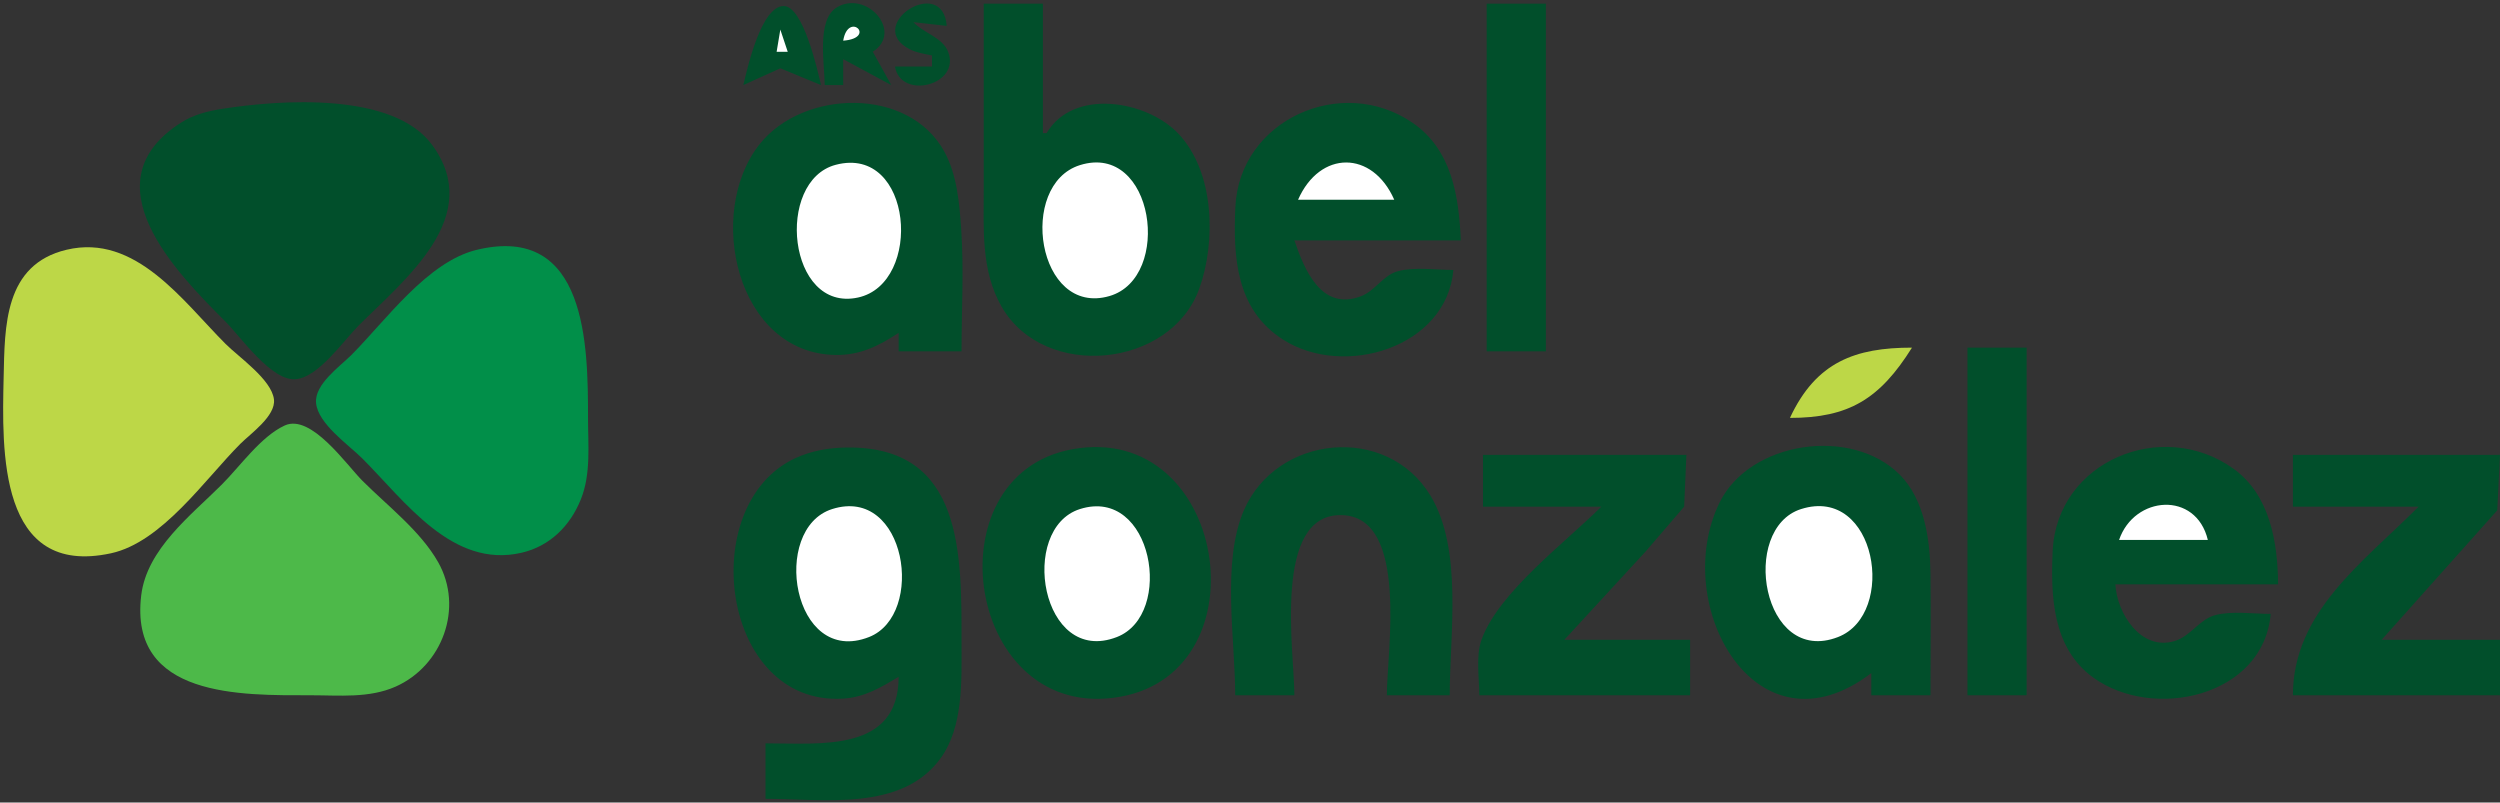
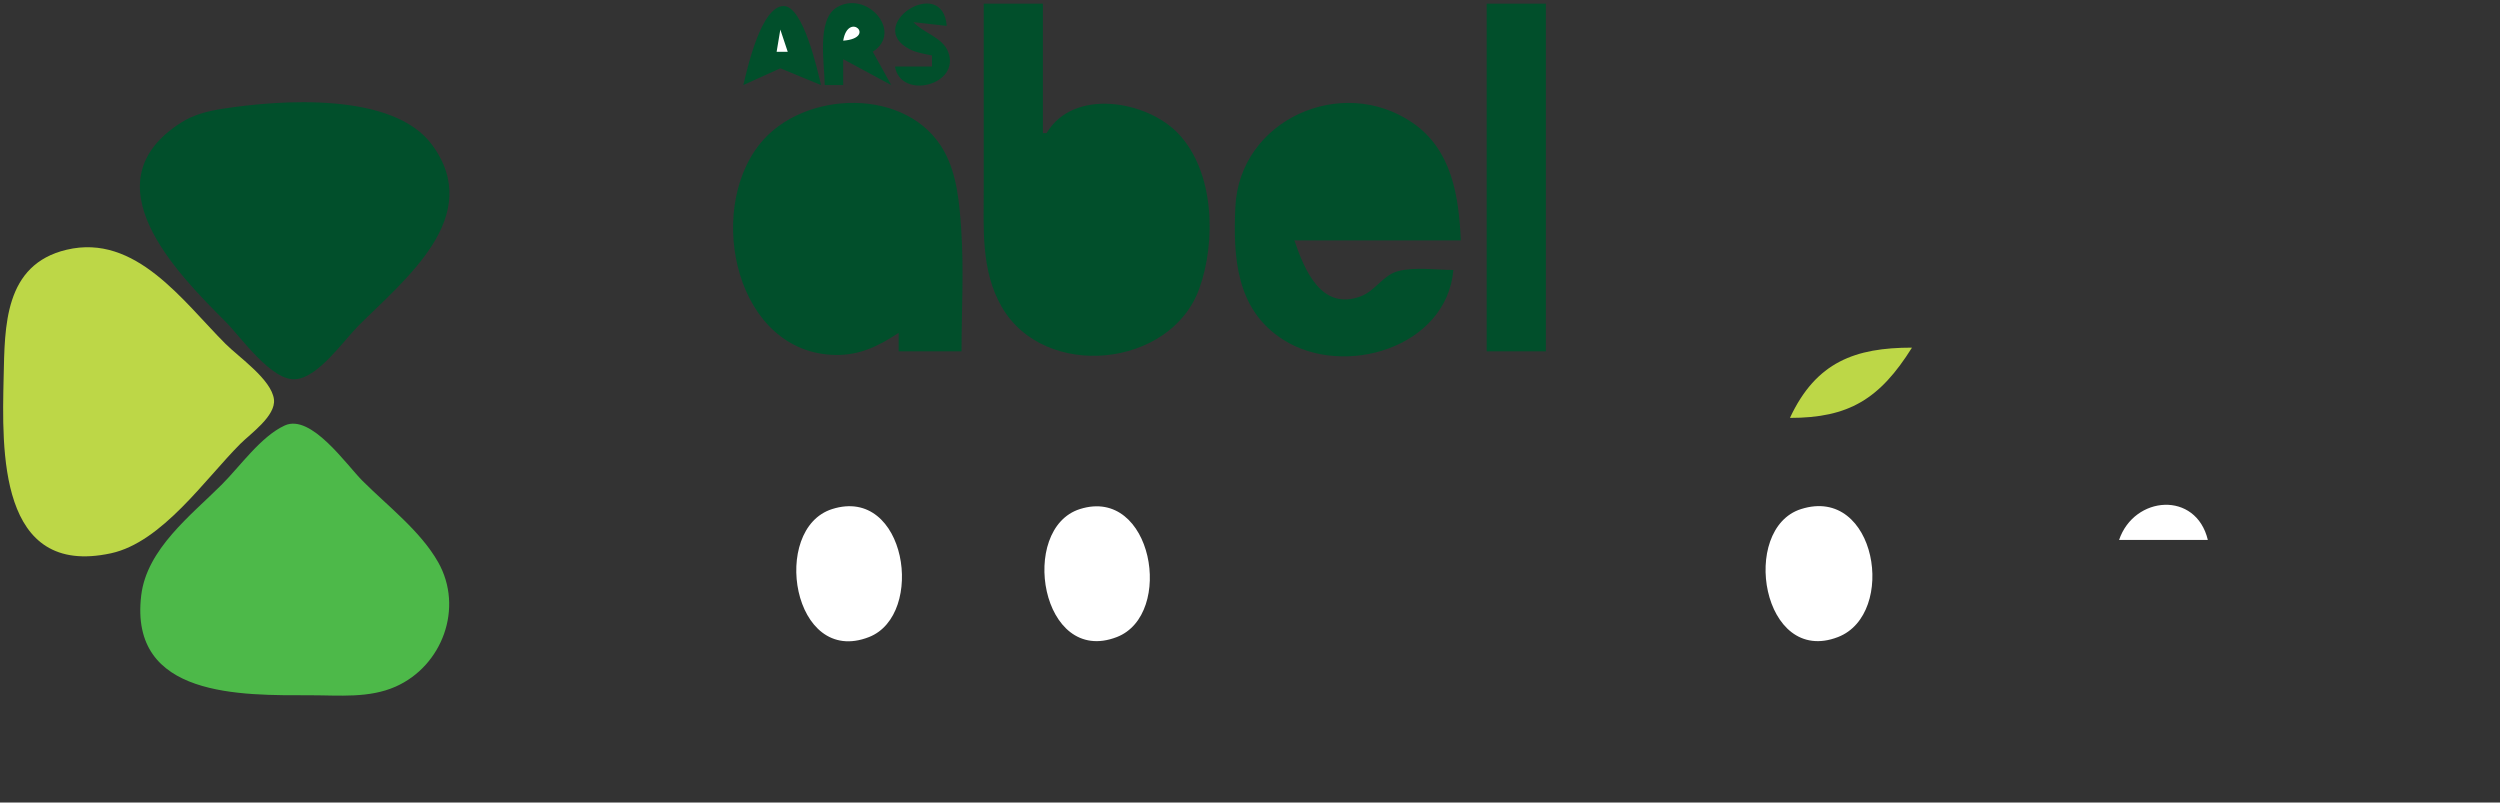
<svg xmlns="http://www.w3.org/2000/svg" width="676px" height="217px" viewBox="0 0 676 217" version="1.1">
  <rect x="0" y="0" width="676" height="217" fill="#333333" stroke="none" />
  <title>logo-ars-abel-gonzales</title>
  <g id="Page-1" stroke="none" stroke-width="1" fill="none" fill-rule="evenodd">
    <g id="logo-ars-abel-gonzales" transform="translate(0.85, 0.842)" fill-rule="nonzero">
      <path d="M200.15,22.158 L210.161,17.624 L221.15,22.158 C220.183,17.979 216.308,0.794 211.06,0.794 C204.98,0.794 201.255,17.495 200.15,22.158 M222.15,22.158 L227.15,22.158 L227.15,15.158 L240.15,22.158 L235.15,13.158 C243.57,7.7 233.382,-3.692 225.378,1.186 C219.864,4.547 222.15,16.67 222.15,22.158 M251.15,14.158 L251.15,17.158 L241.15,17.158 C242.666,26.244 258.96,22.234 255.542,13.213 C254.04,9.249 248.881,8.128 246.15,5.158 L255.15,6.158 C254.028,-7.912 232.487,6.103 245.204,12.506 C247.035,13.428 249.167,13.742 251.15,14.158 M265.15,0.158 L265.15,50.158 C265.15,61.059 264.366,72.36 270.03,82.157 C281.568,102.115 315.751,98.671 323.45,77.158 C327.997,64.453 327.574,45.697 317.821,35.344 C309.334,26.334 289.398,22.866 282.15,35.158 L281.15,35.158 L281.15,0.158 L265.15,0.158 M401.15,0.158 L401.15,94.158 L417.15,94.158 L417.15,0.158 L401.15,0.158 Z" id="Shape" fill="#014F2B" />
      <path d="M227.15,10.158 C236.372,9.44 228.509,2.014 227.15,10.158 M210.15,7.158 L209.15,13.158 L212.15,13.158 L210.15,7.158 Z" id="Shape" fill="#FFFFFF" />
      <path d="M242.15,89.158 L242.15,94.158 L259.15,94.158 C259.15,83.226 259.807,72.064 259.06,61.158 C258.577,54.105 257.947,46.466 254.501,40.158 C244.856,22.502 216.298,23.342 204.54,38.162 C189.812,56.728 198.317,94.801 225.15,95.139 C231.725,95.222 236.773,92.701 242.15,89.158 M392.15,72.158 C387.449,72.158 381.754,71.281 377.189,72.476 C373.123,73.54 371.061,77.772 367.146,79.264 C356.384,83.363 351.826,71.983 349.15,64.158 L394.15,64.158 C393.637,52.216 391.722,39.662 381.146,32.382 C361.929,19.154 334.26,31.584 333.189,55.158 C332.571,68.786 333.396,82.934 346.15,91.025 C362.587,101.452 390.3,93.183 392.15,72.158 M59.15,28.597 C55.285,29.206 51.483,30.172 48.151,32.292 C22.788,48.426 46.677,72.685 60.15,86.158 C64.308,90.316 72.59,102.316 79.15,101.692 C85.337,101.103 92.035,91.273 96.15,87.158 C108.641,74.667 130.314,57.644 115.929,38.249 C105.343,23.974 74.931,26.112 59.15,28.597 Z" id="Shape" fill="#014F2B" />
-       <path d="M350.15,53.158 L376.15,53.158 C370.245,39.742 356.055,39.742 350.15,53.158 M225.151,43.716 C208.674,48.034 212.134,83.736 231.15,79.61 C248.845,75.771 246.016,38.247 225.151,43.716 M291.151,43.811 C274.261,49.107 279.548,84.891 299.149,79.211 C316.3,74.241 311.258,37.506 291.151,43.811 Z" id="Shape" fill="#FFFFFF" />
      <path d="M17.15,66.69 C0.232,70.721 0.449,87.423 0.135,101.158 C-0.318,120.953 -1.325,155.358 29.15,148.768 C42.971,145.779 54.632,128.676 64.15,119.158 C66.919,116.389 73.757,111.635 73.229,107.158 C72.597,101.804 63.749,95.757 60.15,92.158 C48.626,80.634 35.854,62.234 17.15,66.69 Z" id="Path" fill="#BDD747" />
-       <path d="M128.15,66.69 C114.698,69.895 103.458,85.849 94.15,95.158 C91.007,98.301 84.134,103.091 84.616,108.158 C85.151,113.782 93.434,119.442 97.15,123.158 C108.705,134.713 121.465,152.941 140.15,148.629 C147.84,146.854 153.345,141.347 156.22,134.158 C158.989,127.236 158.15,119.457 158.15,112.158 C158.15,92.665 157.87,59.61 128.15,66.69 Z" id="Path" fill="#018F49" />
      <path d="M483.15,112.158 C499,112.158 507.412,107.128 516.15,93.158 C500.852,93.158 490.214,96.989 483.15,112.158 Z" id="Path" fill="#BDD747" />
-       <polygon id="Path" fill="#014F2B" points="531.15 93.158 531.15 187.158 547.15 187.158 547.15 93.158" />
      <path d="M76.15,114.205 C69.728,117.138 64.085,125.223 59.15,130.158 C50.81,138.498 38.842,147.596 37.334,160.158 C34.006,187.885 64.457,187.158 83.15,187.158 C90.842,187.158 98.938,188.014 106.15,184.809 C118.729,179.221 124.627,163.531 117.617,151.158 C112.84,142.727 103.942,135.95 97.15,129.158 C92.837,124.845 83.262,110.957 76.15,114.205 Z" id="Path" fill="#4DB949" />
-       <path d="M242.15,182.158 C242.091,202.618 221.145,200.158 206.15,200.158 L206.15,215.158 C221.701,215.158 243.016,218.708 253.512,204.154 C259.669,195.616 259.15,183.195 259.15,173.158 C259.15,149.2 259.79,119.796 228.15,120.162 C223.342,120.218 218.542,121.025 214.15,123.073 C187.123,135.679 194.108,190.103 227.15,188.064 C232.922,187.708 237.33,185.057 242.15,182.158 M289.15,120.623 C250.298,127.63 260.472,195.057 302.15,187.542 C341.284,180.486 330.788,113.113 289.15,120.623 M333.15,187.158 L349.15,187.158 C349.15,175.642 343.066,137.716 362.15,138.452 C380.153,139.147 374.15,175.614 374.15,187.158 L391.15,187.158 C391.15,170.796 394.792,147.75 385.936,133.158 C374.099,113.654 344.286,116.77 335.488,137.158 C329.433,151.19 333.15,172.086 333.15,187.158 M505.15,181.158 L505.15,187.158 L521.15,187.158 C521.15,176.161 521.277,165.155 521.146,154.158 C521.038,145.085 519.536,134.201 512.821,127.487 C499.714,114.38 472.167,118.464 464.066,135.158 C450.688,162.727 474.024,204.887 505.15,181.158 M613.15,165.158 C608.446,165.158 602.758,164.286 598.189,165.476 C593.839,166.609 591.543,171.179 587.149,172.501 C578.002,175.254 571.554,164.931 571.15,157.158 L615.15,157.158 C615.056,145.83 612.945,133.026 603.146,125.947 C583.867,112.021 555.293,123.838 554.189,148.158 C553.63,160.485 554.176,174.438 565.154,182.369 C581.409,194.111 611.177,187.587 613.15,165.158 M400.15,122.158 L400.15,136.158 L432.15,136.158 C422.611,145.697 404.324,159.337 399.75,172.158 C398.173,176.577 399.15,182.516 399.15,187.158 L456.15,187.158 L456.15,172.158 L422.15,172.158 L444.239,148.158 L454.547,136.158 L455.15,122.158 L400.15,122.158 M619.15,122.158 L619.15,136.158 L653.15,136.158 C637.983,151.325 619.15,164.711 619.15,187.158 L675.15,187.158 L675.15,172.158 L643.15,172.158 L674.408,137.158 L675.15,122.158 L619.15,122.158 Z" id="Shape" fill="#014F2B" />
      <path d="M572.15,145.158 L596.15,145.158 C592.957,131.839 576.238,133.143 572.15,145.158 M224.154,136.811 C207.401,142.135 213.414,179.547 234.135,171.416 C249.504,165.385 244.226,130.432 224.154,136.811 M291.154,136.811 C274.485,142.102 280.618,179.368 301.146,171.416 C316.82,165.344 310.826,130.566 291.154,136.811 M486.154,136.811 C469.486,142.107 475.618,179.365 496.146,171.416 C512.225,165.189 506.549,130.33 486.154,136.811 Z" id="Shape" fill="#FFFFFF" />
    </g>
  </g>
</svg>